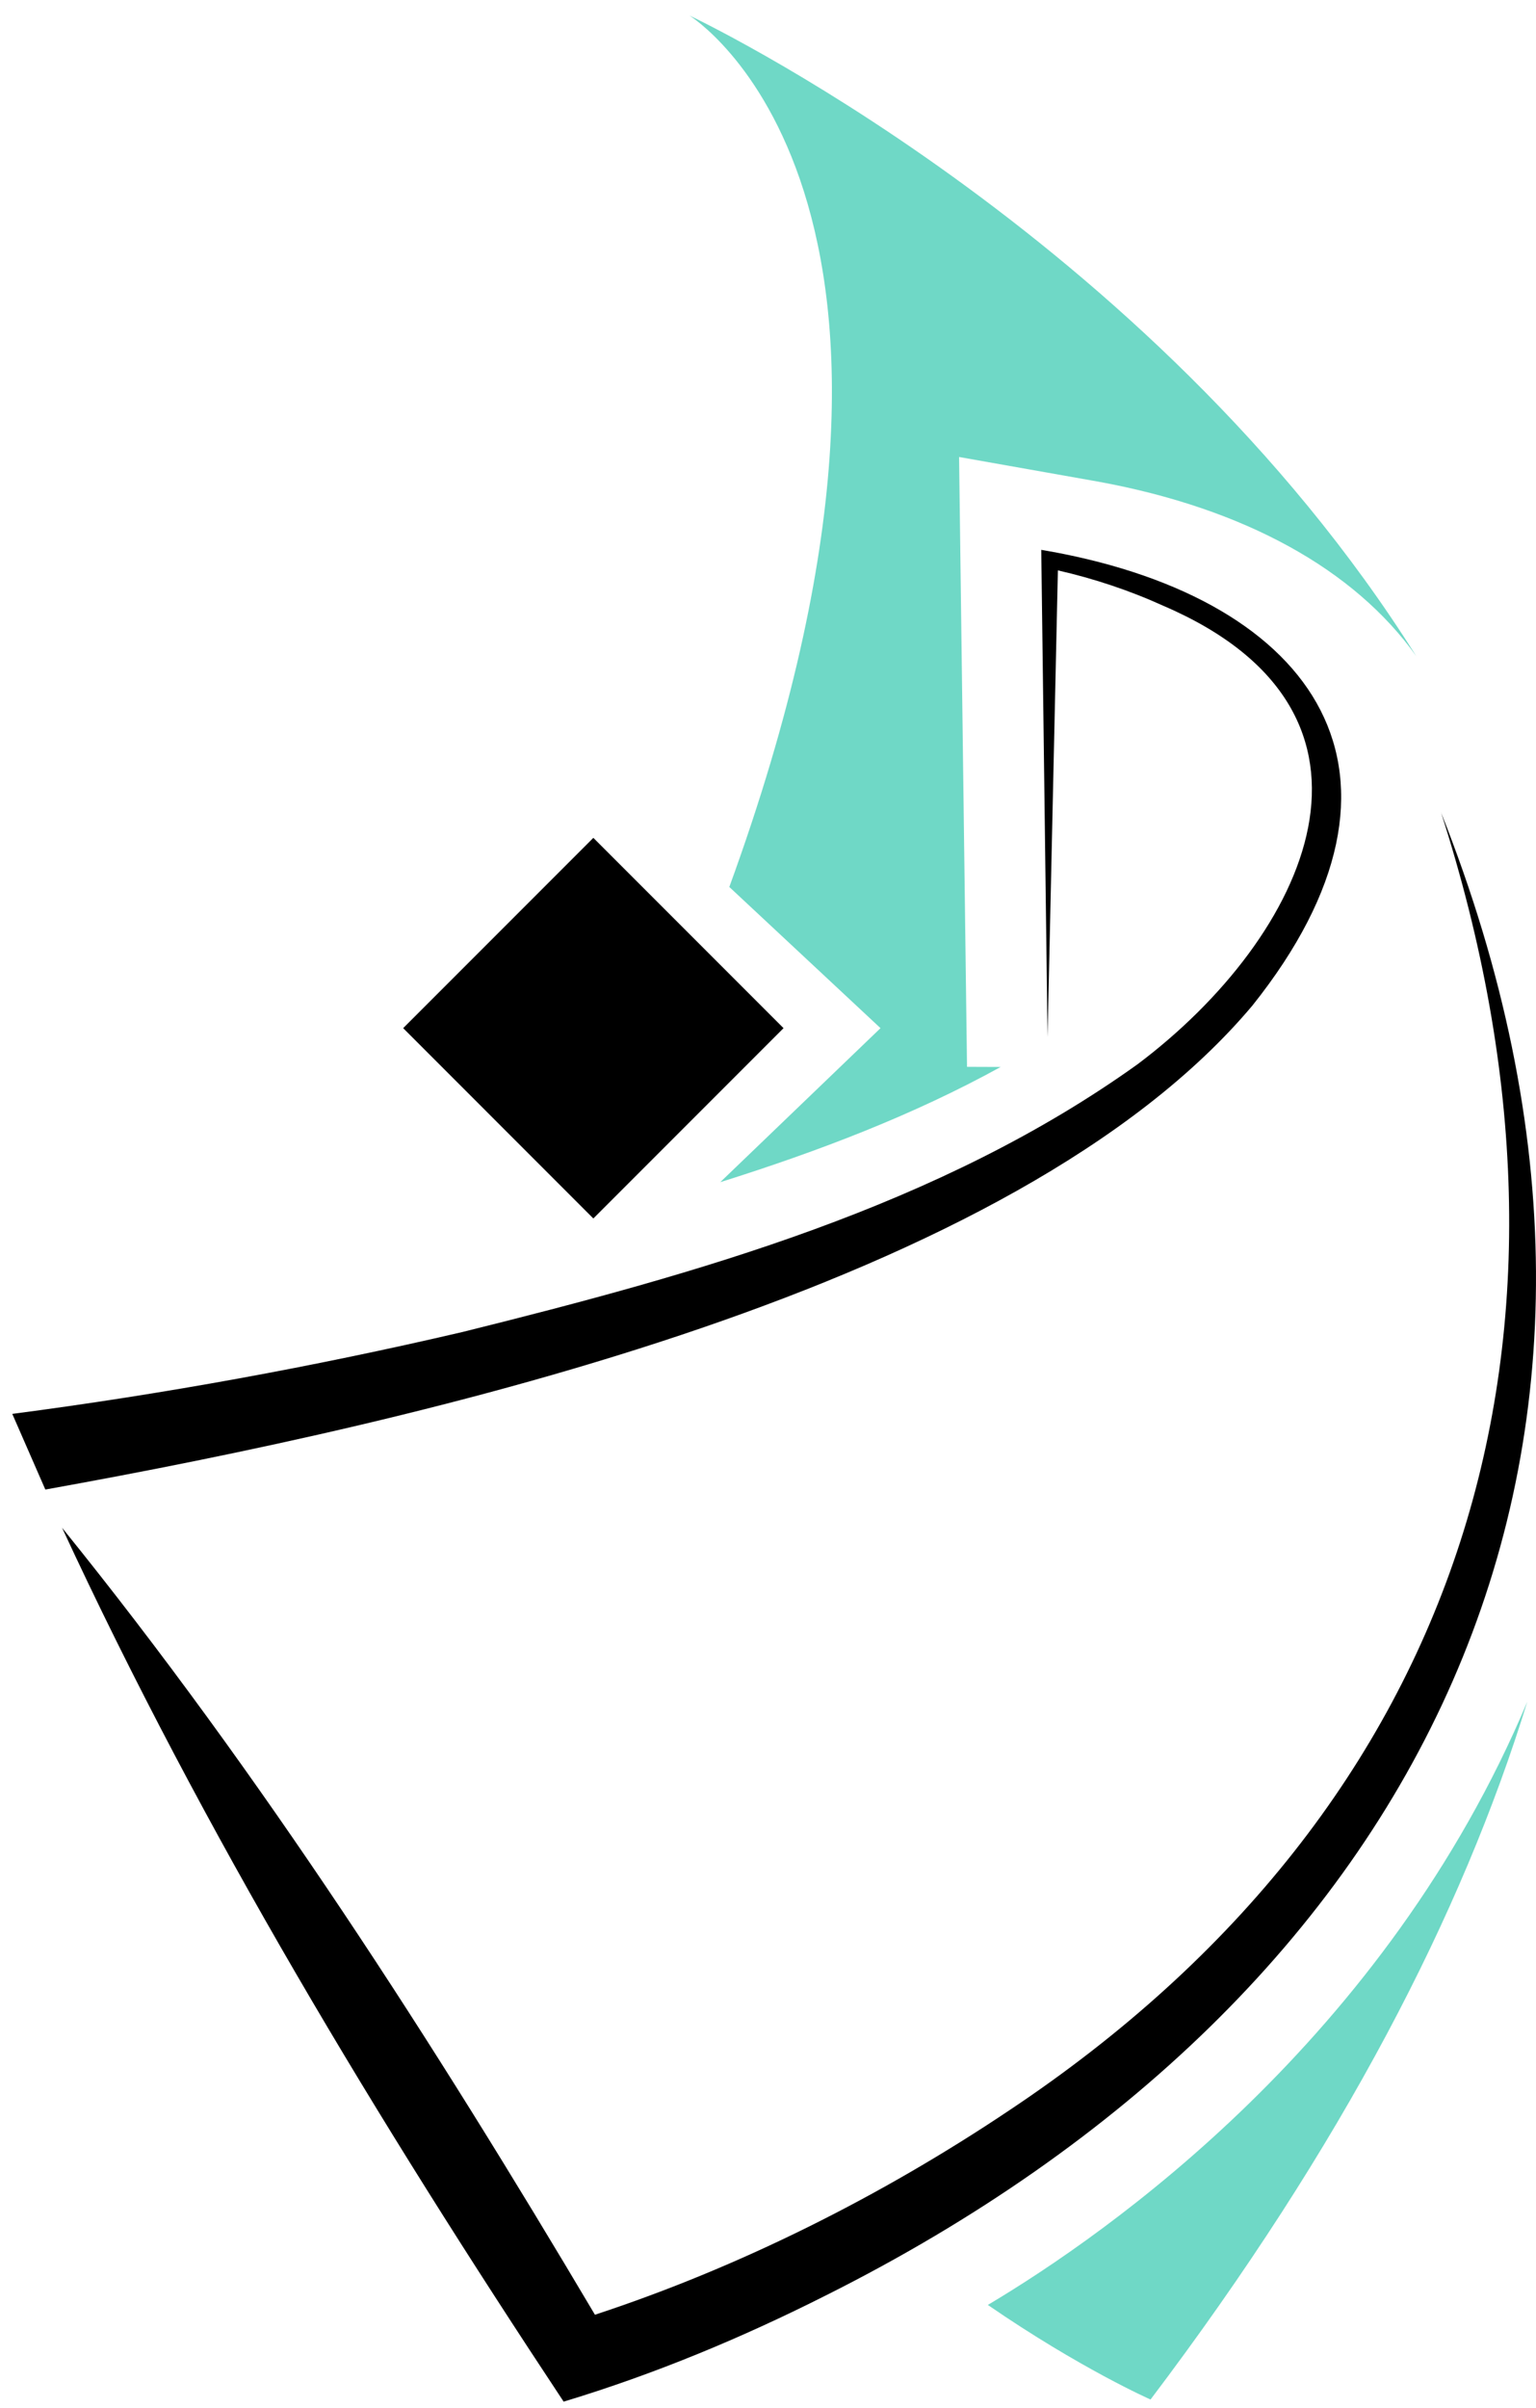
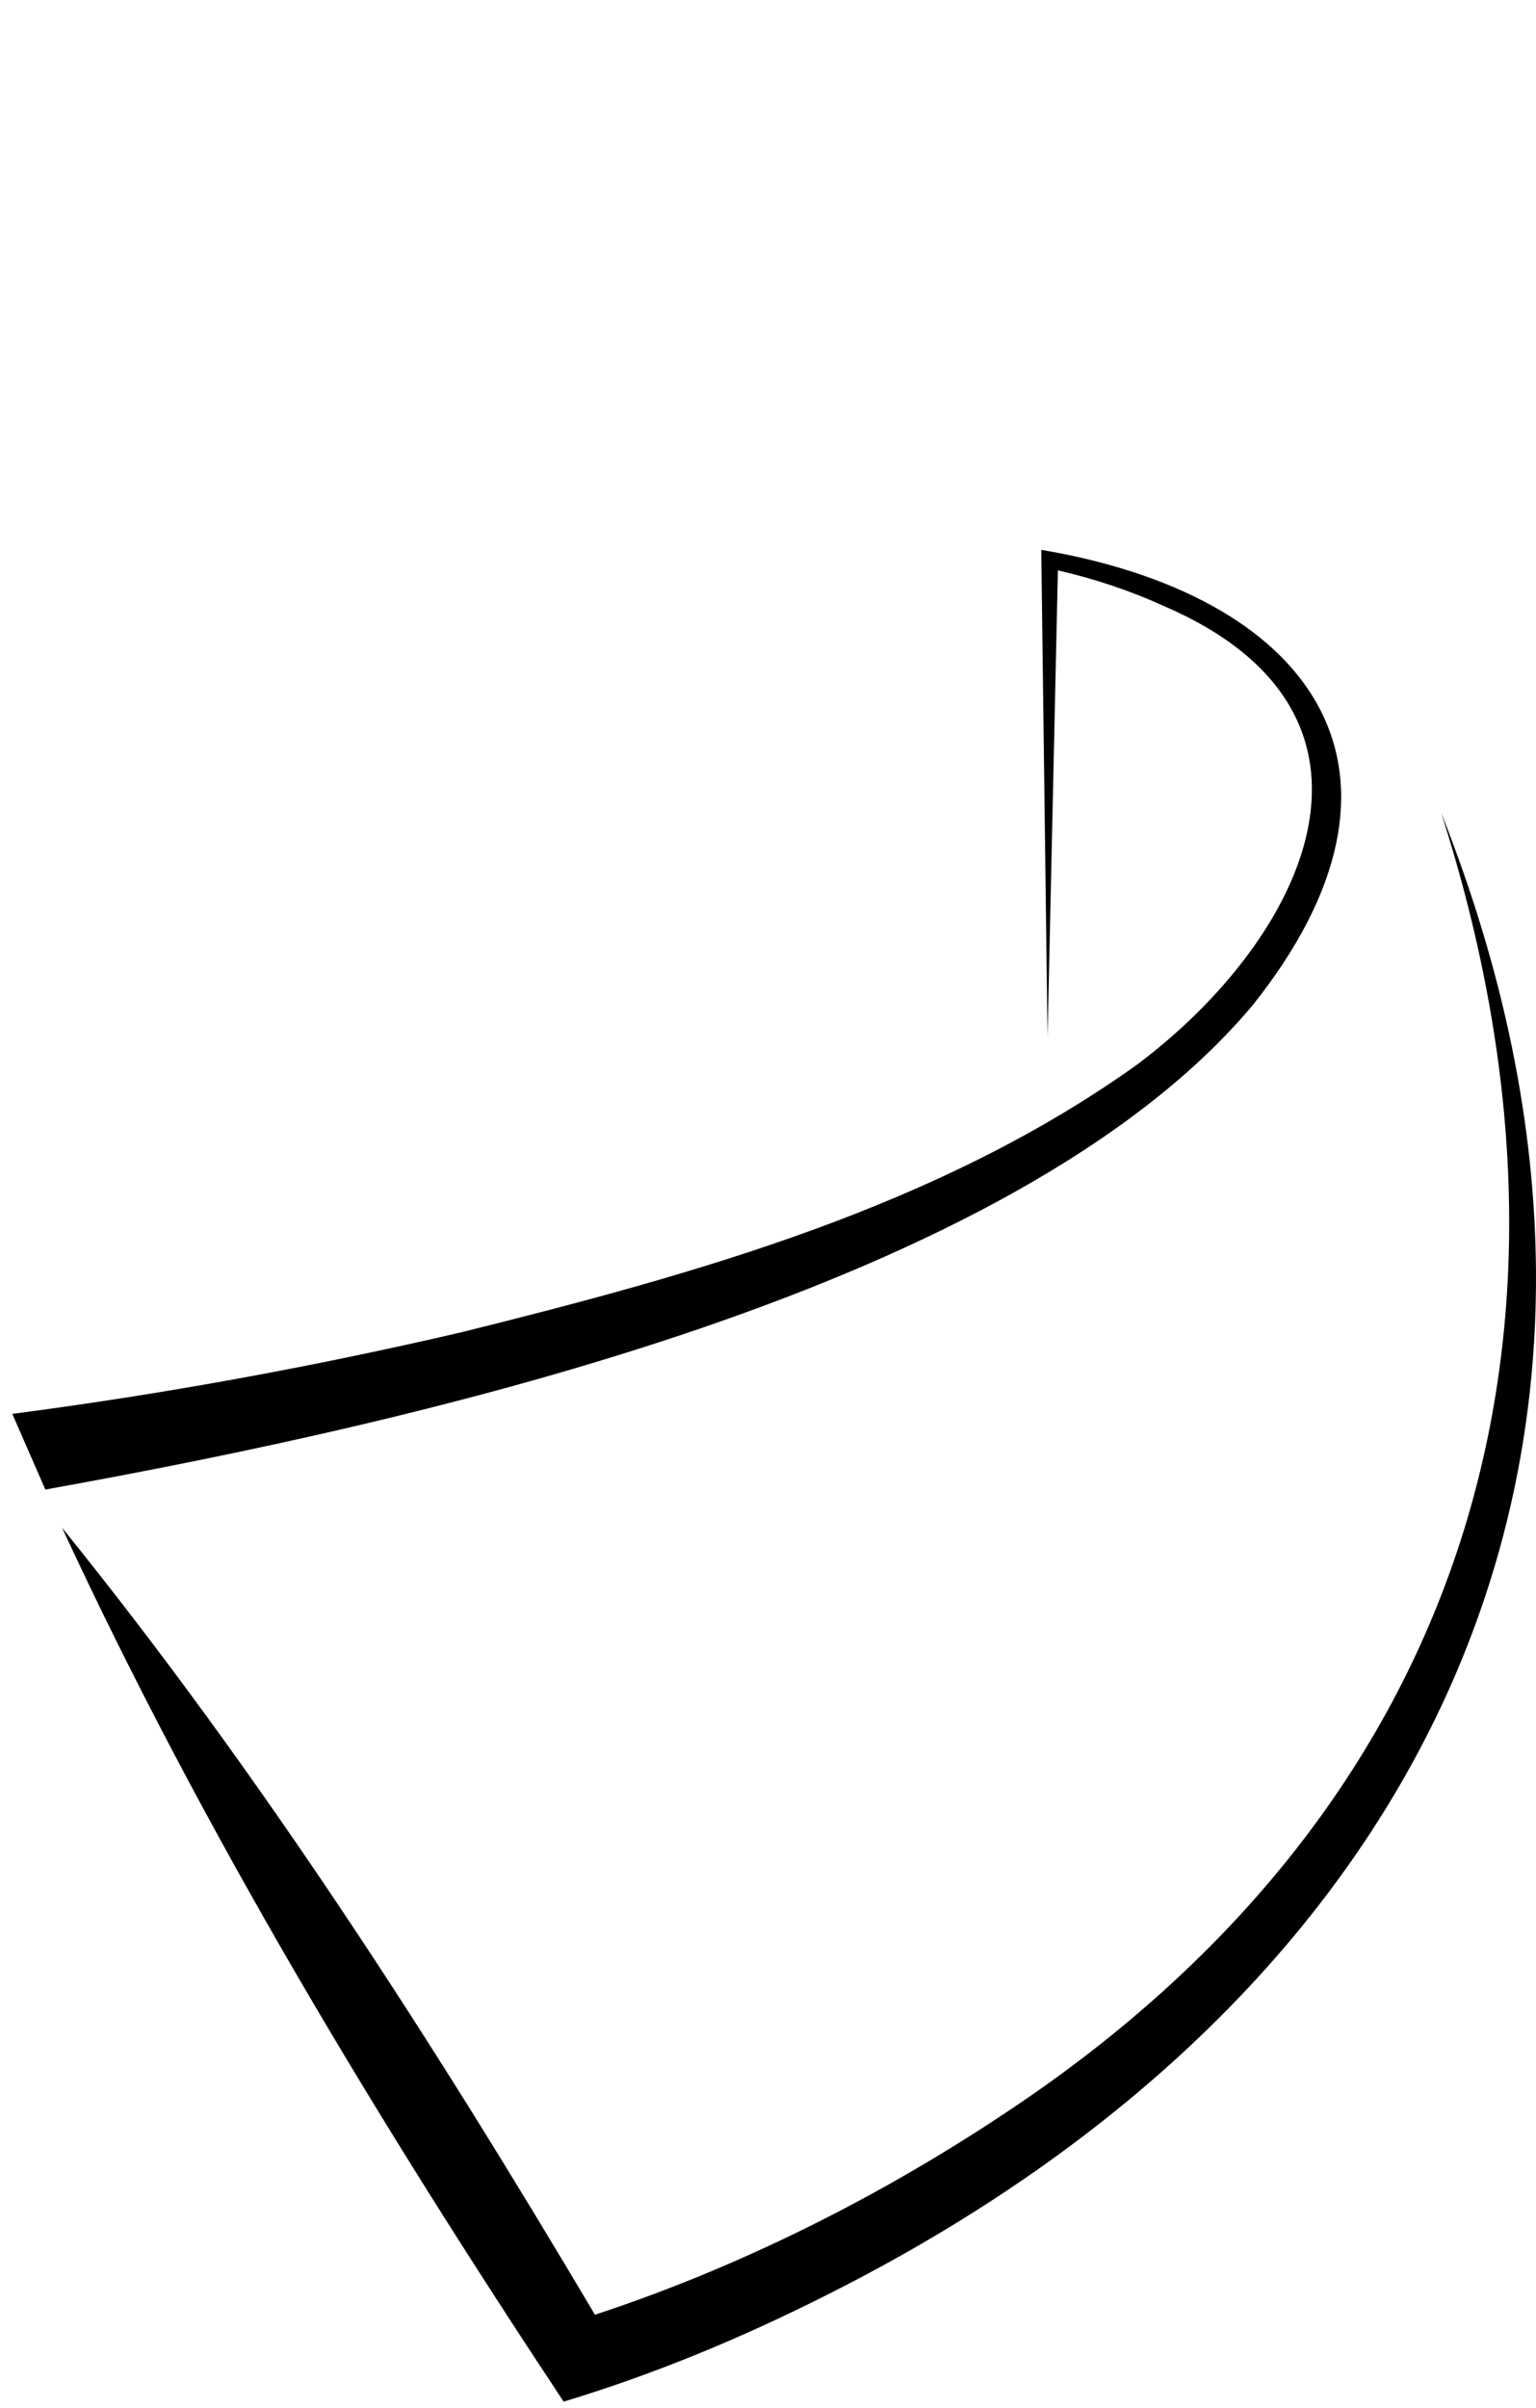
<svg xmlns="http://www.w3.org/2000/svg" width="60" height="94" viewBox="0 0 60 94" fill="none">
  <path d="M56.288 31.709C62.826 52.039 57.382 70.44 39.407 82.399C34.445 85.722 28.906 88.507 23.24 90.367C16.925 79.72 10.22 69.282 2.424 59.643C7.949 71.566 14.771 82.821 22.017 93.76C25.607 92.676 29.003 91.255 32.276 89.605C55.577 77.923 66.213 56.67 56.286 31.709" fill="black" />
-   <path d="M23.178 32.71L15.749 40.139L23.178 47.569L30.607 40.139L23.178 32.71Z" fill="black" />
  <path d="M41.06 21.535L40.674 21.466L40.679 21.855L40.92 40.487L41.324 22.268C42.73 22.588 44.126 23.052 45.44 23.649C55.241 27.852 51.061 36.57 44.441 41.545C36.693 47.097 27.254 49.718 18.075 51.999C12.271 53.354 6.361 54.43 0.48 55.198L1.771 58.152C16.553 55.493 39.645 50.287 48.921 39.258C56.121 30.243 51.437 23.433 41.059 21.533" fill="black" />
-   <path opacity="0.6" d="M38.588 89.985C42.209 92.474 44.943 93.677 44.943 93.677C52.455 83.748 57.119 74.679 59.661 66.43C54.129 79.596 43.302 87.18 38.588 89.984" fill="#10BEA1" />
-   <path opacity="0.6" d="M26.929 0.605C26.929 0.605 38.34 7.588 28.489 34.627L34.395 40.139L28.135 46.152C31.985 44.942 35.686 43.528 39.088 41.654L37.774 41.649L37.464 17.841L42.898 18.803C48.614 19.849 52.907 22.228 55.323 25.617C44.892 9.038 26.929 0.605 26.929 0.605Z" fill="#10BEA1" />
</svg>